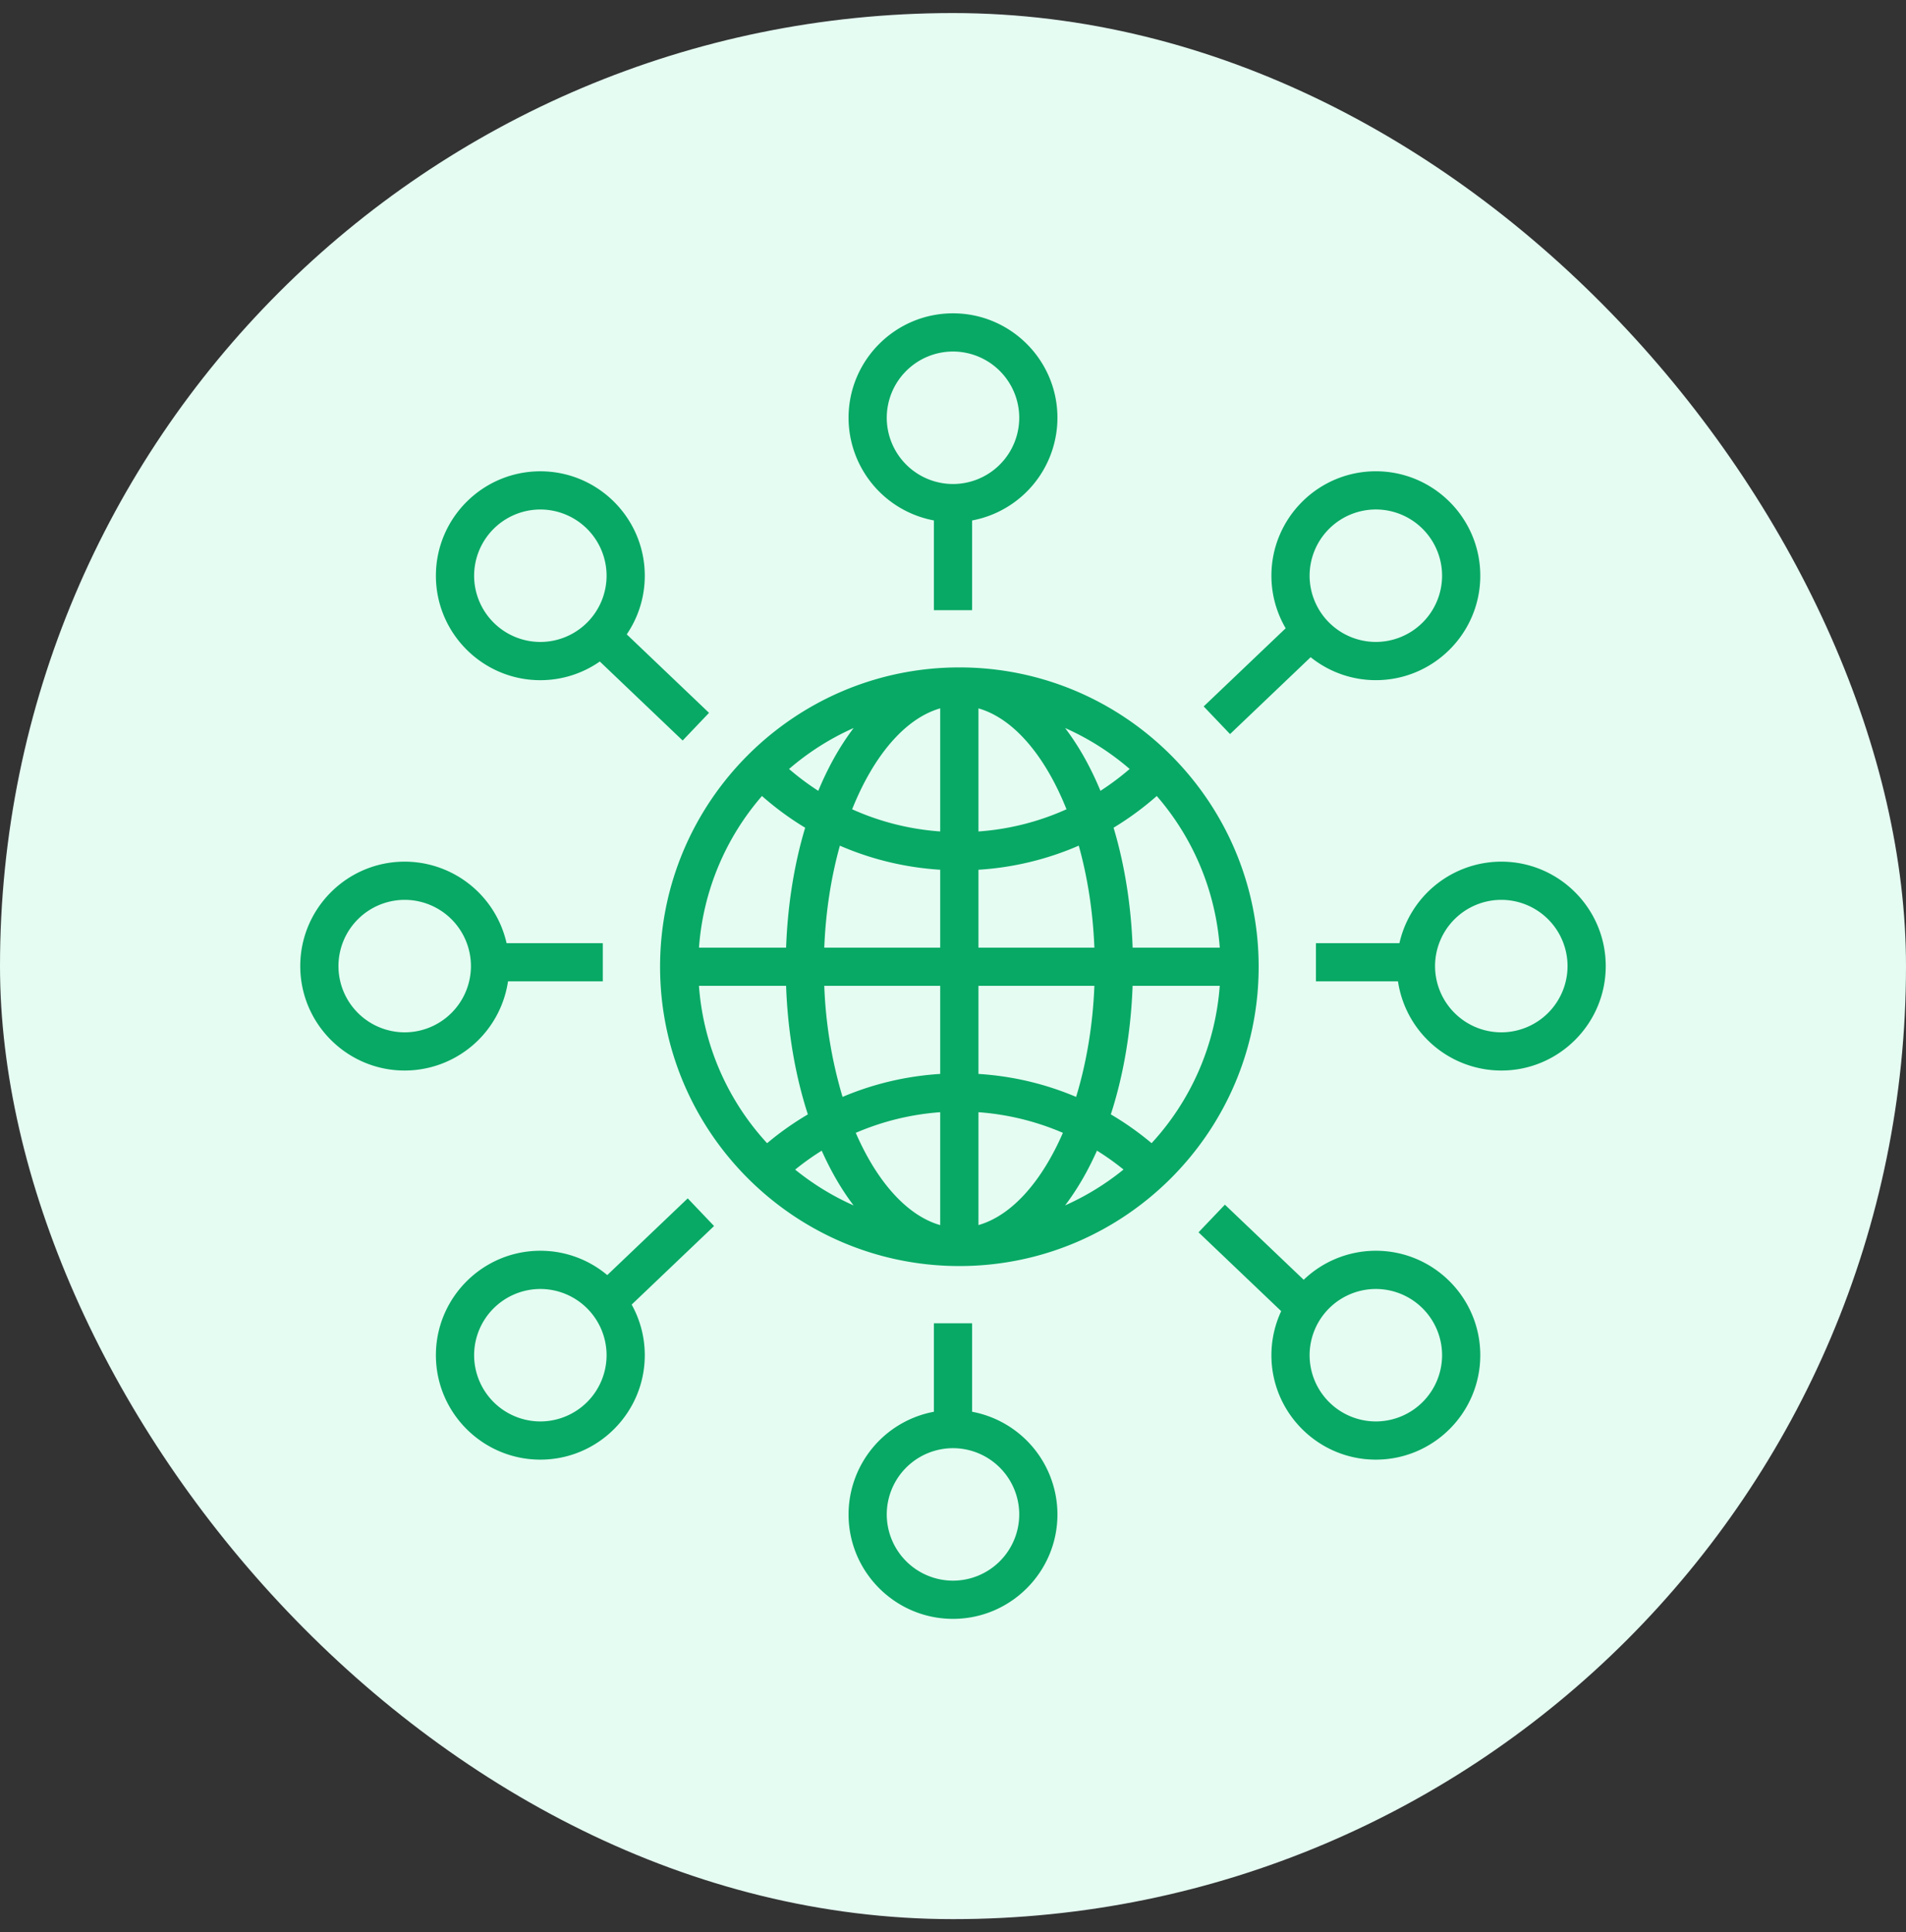
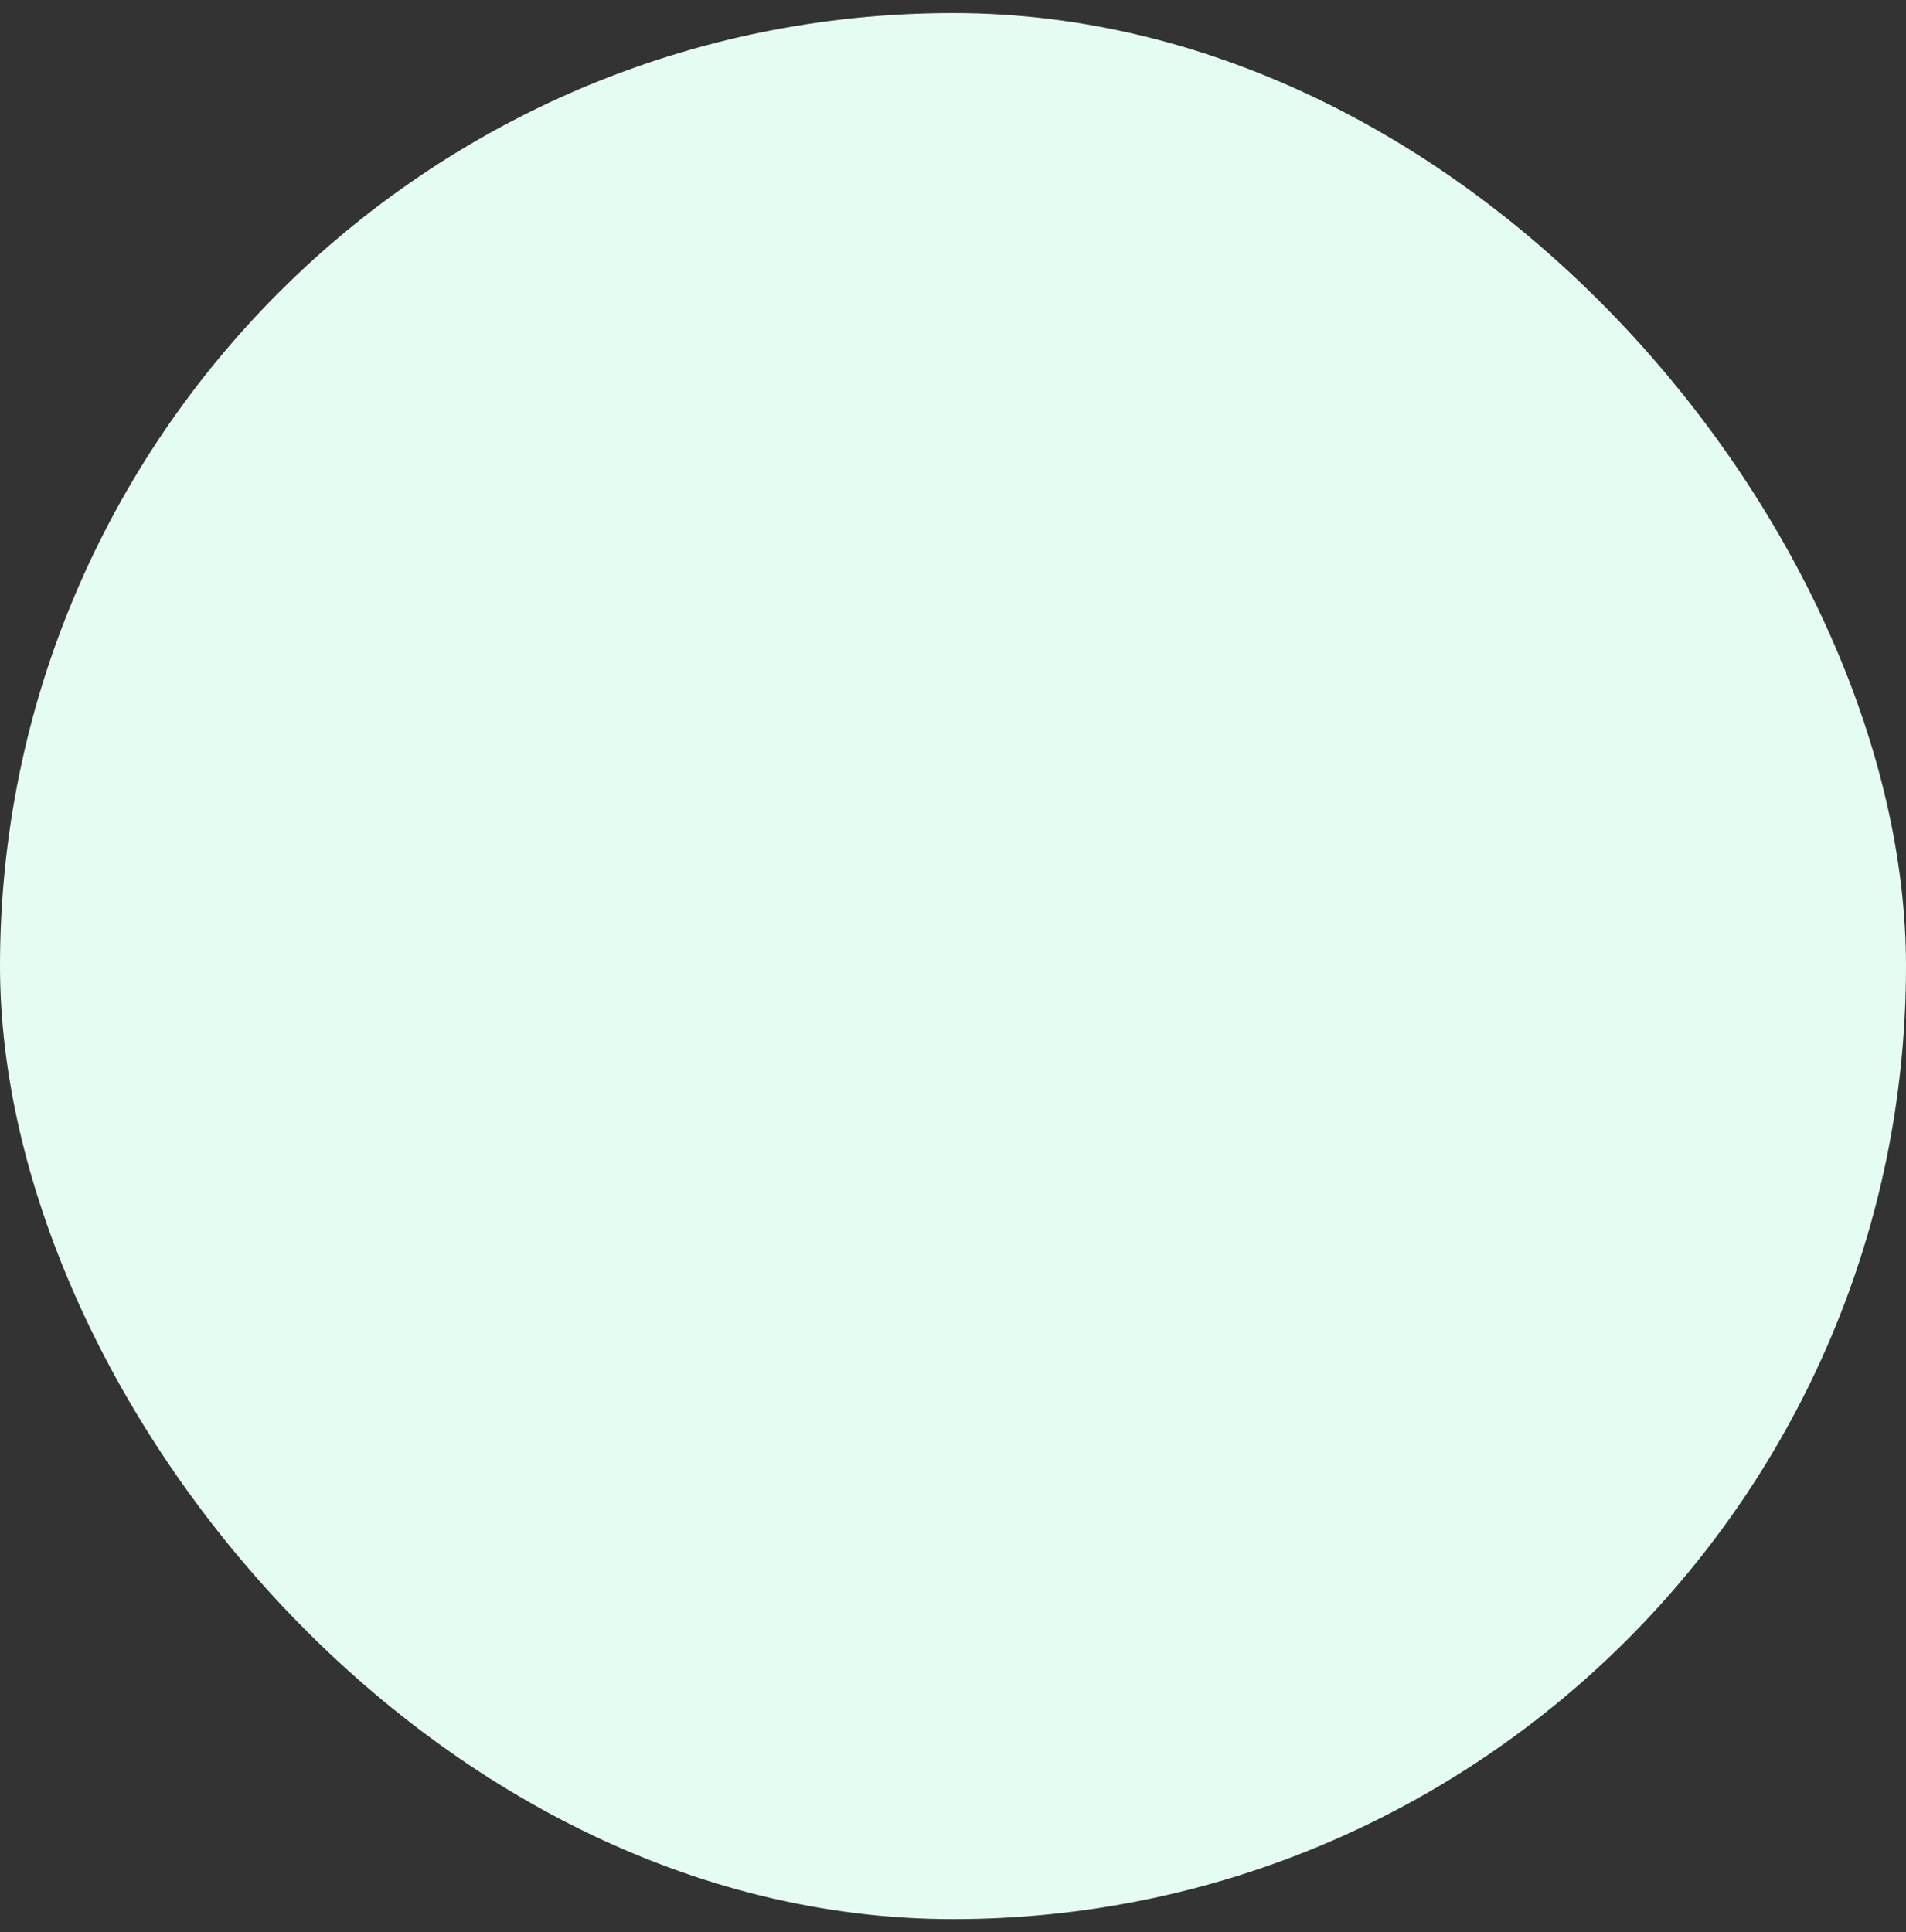
<svg xmlns="http://www.w3.org/2000/svg" width="73" height="74" fill="none" viewBox="0 0 73 74">
  <rect x="0" y="0" width="73" height="74" fill="#333333" stroke="none" />
  <rect width="73" height="73" y=".5" fill="#e5fcf2" rx="36.5" />
-   <path fill="#08a965" d="M36.744 25.561c-6.321 0-11.463 5.142-11.463 11.463s5.142 11.464 11.463 11.464 11.463-5.143 11.463-11.464c0-6.32-5.142-11.463-11.463-11.463m-4.05 2.321a10 10 0 0 0-.776 1.2q-.315.572-.578 1.206a10 10 0 0 1-1.119-.837 10 10 0 0 1 2.473-1.569m-3.51 2.604q.779.687 1.654 1.214c-.423 1.41-.672 2.97-.73 4.593h-3.337a9.96 9.96 0 0 1 2.412-5.807m-2.413 7.27h3.337c.063 1.751.349 3.428.834 4.924a11.5 11.5 0 0 0-1.561 1.103 9.96 9.96 0 0 1-2.61-6.027m3.685 7.038a10 10 0 0 1 1.017-.725q.208.466.445.897.364.66.776 1.2c-.808-.359-1.56-.822-2.239-1.372m5.556 2.126c-1.28-.367-2.426-1.674-3.234-3.534a10 10 0 0 1 3.234-.79zm0-5.79c-1.3.081-2.561.38-3.74.88a17 17 0 0 1-.7-4.254h4.44zm0-4.837h-4.44c.055-1.393.266-2.717.598-3.905 1.206.524 2.502.838 3.842.922zm0-4.45a9.9 9.9 0 0 1-3.373-.849c.814-2.035 2.018-3.477 3.373-3.865zm10.705 4.45H43.38c-.058-1.623-.307-3.183-.73-4.593a11.5 11.5 0 0 0 1.654-1.214 9.96 9.96 0 0 1 2.413 5.807m-3.45-6.843q-.535.461-1.12.838a12 12 0 0 0-.577-1.206 10 10 0 0 0-.776-1.2 10 10 0 0 1 2.472 1.568m-5.791-2.32c1.355.387 2.559 1.83 3.372 3.864a9.9 9.9 0 0 1-3.372.85zm0 6.18a11.4 11.4 0 0 0 3.842-.923c.332 1.19.543 2.513.598 3.906h-4.44zm0 4.446h4.44c-.06 1.53-.31 2.978-.7 4.254-1.179-.5-2.44-.799-3.74-.88zm0 9.164v-4.324a10 10 0 0 1 3.234.79c-.809 1.86-1.954 3.167-3.234 3.533m3.318-.753q.412-.542.776-1.2.237-.432.445-.898.529.328 1.017.724c-.678.55-1.43 1.014-2.238 1.374m3.313-2.384a11.5 11.5 0 0 0-1.561-1.103c.485-1.496.771-3.173.834-4.924h3.337a9.96 9.96 0 0 1-2.61 6.027M20.695 26.05c.846 0 1.631-.265 2.278-.715l3.173 3.026 1.01-1.06-3.152-3.006c.436-.64.691-1.413.691-2.245 0-2.206-1.794-4-4-4s-4 1.794-4 4 1.795 4 4 4m0-6.537a2.54 2.54 0 0 1 2.537 2.537 2.54 2.54 0 0 1-2.537 2.536 2.54 2.54 0 0 1-2.536-2.536 2.54 2.54 0 0 1 2.536-2.537m15.073.42v3.437h1.464v-3.437A4.006 4.006 0 0 0 40.5 16c0-2.206-1.794-4-4-4s-4 1.794-4 4a4.006 4.006 0 0 0 3.268 3.932m.732-6.469A2.54 2.54 0 0 1 39.037 16a2.54 2.54 0 0 1-2.537 2.537A2.54 2.54 0 0 1 33.963 16a2.54 2.54 0 0 1 2.537-2.537m.732 40.605V50.68h-1.464v3.388A4.006 4.006 0 0 0 32.5 58c0 2.206 1.794 4 4 4s4-1.794 4-4a4.006 4.006 0 0 0-3.268-3.932m-.732 6.469A2.54 2.54 0 0 1 33.963 58a2.54 2.54 0 0 1 2.537-2.537A2.54 2.54 0 0 1 39.037 58a2.54 2.54 0 0 1-2.537 2.537m16.195-12.635a3.99 3.99 0 0 0-2.763 1.112l-3.018-2.877-1.01 1.059 3.166 3.019a4 4 0 0 0-.375 1.687c0 2.206 1.795 4 4 4s4-1.794 4-4-1.794-4-4-4m0 6.537a2.54 2.54 0 0 1-2.537-2.537 2.54 2.54 0 0 1 2.537-2.536 2.54 2.54 0 0 1 2.537 2.536 2.54 2.54 0 0 1-2.537 2.537M57.5 33a4.006 4.006 0 0 0-3.902 3.122h-3.197v1.463h3.142A4.006 4.006 0 0 0 57.5 41c2.206 0 4-1.794 4-4s-1.794-4-4-4m0 6.537A2.54 2.54 0 0 1 54.963 37a2.54 2.54 0 0 1 2.537-2.537A2.54 2.54 0 0 1 60.037 37a2.54 2.54 0 0 1-2.537 2.537m-38.043-1.952h3.63v-1.463h-3.685A4.006 4.006 0 0 0 15.5 33c-2.206 0-4 1.794-4 4s1.794 4 4 4a4.006 4.006 0 0 0 3.957-3.415M15.5 39.537A2.54 2.54 0 0 1 12.963 37a2.54 2.54 0 0 1 2.537-2.537A2.54 2.54 0 0 1 18.037 37a2.54 2.54 0 0 1-2.537 2.537m10.84 6.359-3.082 2.938a3.98 3.98 0 0 0-2.563-.932c-2.205 0-4 1.795-4 4s1.795 4 4 4 4-1.794 4-4c0-.702-.183-1.363-.502-1.938l3.156-3.009zm-5.645 8.543a2.54 2.54 0 0 1-2.536-2.537 2.54 2.54 0 0 1 2.536-2.536 2.54 2.54 0 0 1 2.537 2.536 2.54 2.54 0 0 1-2.537 2.537m26.416-26.325 3.087-2.944a3.98 3.98 0 0 0 2.497.879c2.206 0 4-1.795 4-4s-1.794-4-4-4-4 1.794-4 4c0 .733.2 1.42.546 2.013l-3.14 2.993zm5.584-8.602a2.54 2.54 0 0 1 2.537 2.537 2.54 2.54 0 0 1-2.537 2.536 2.54 2.54 0 0 1-2.537-2.536 2.54 2.54 0 0 1 2.537-2.537" />
</svg>